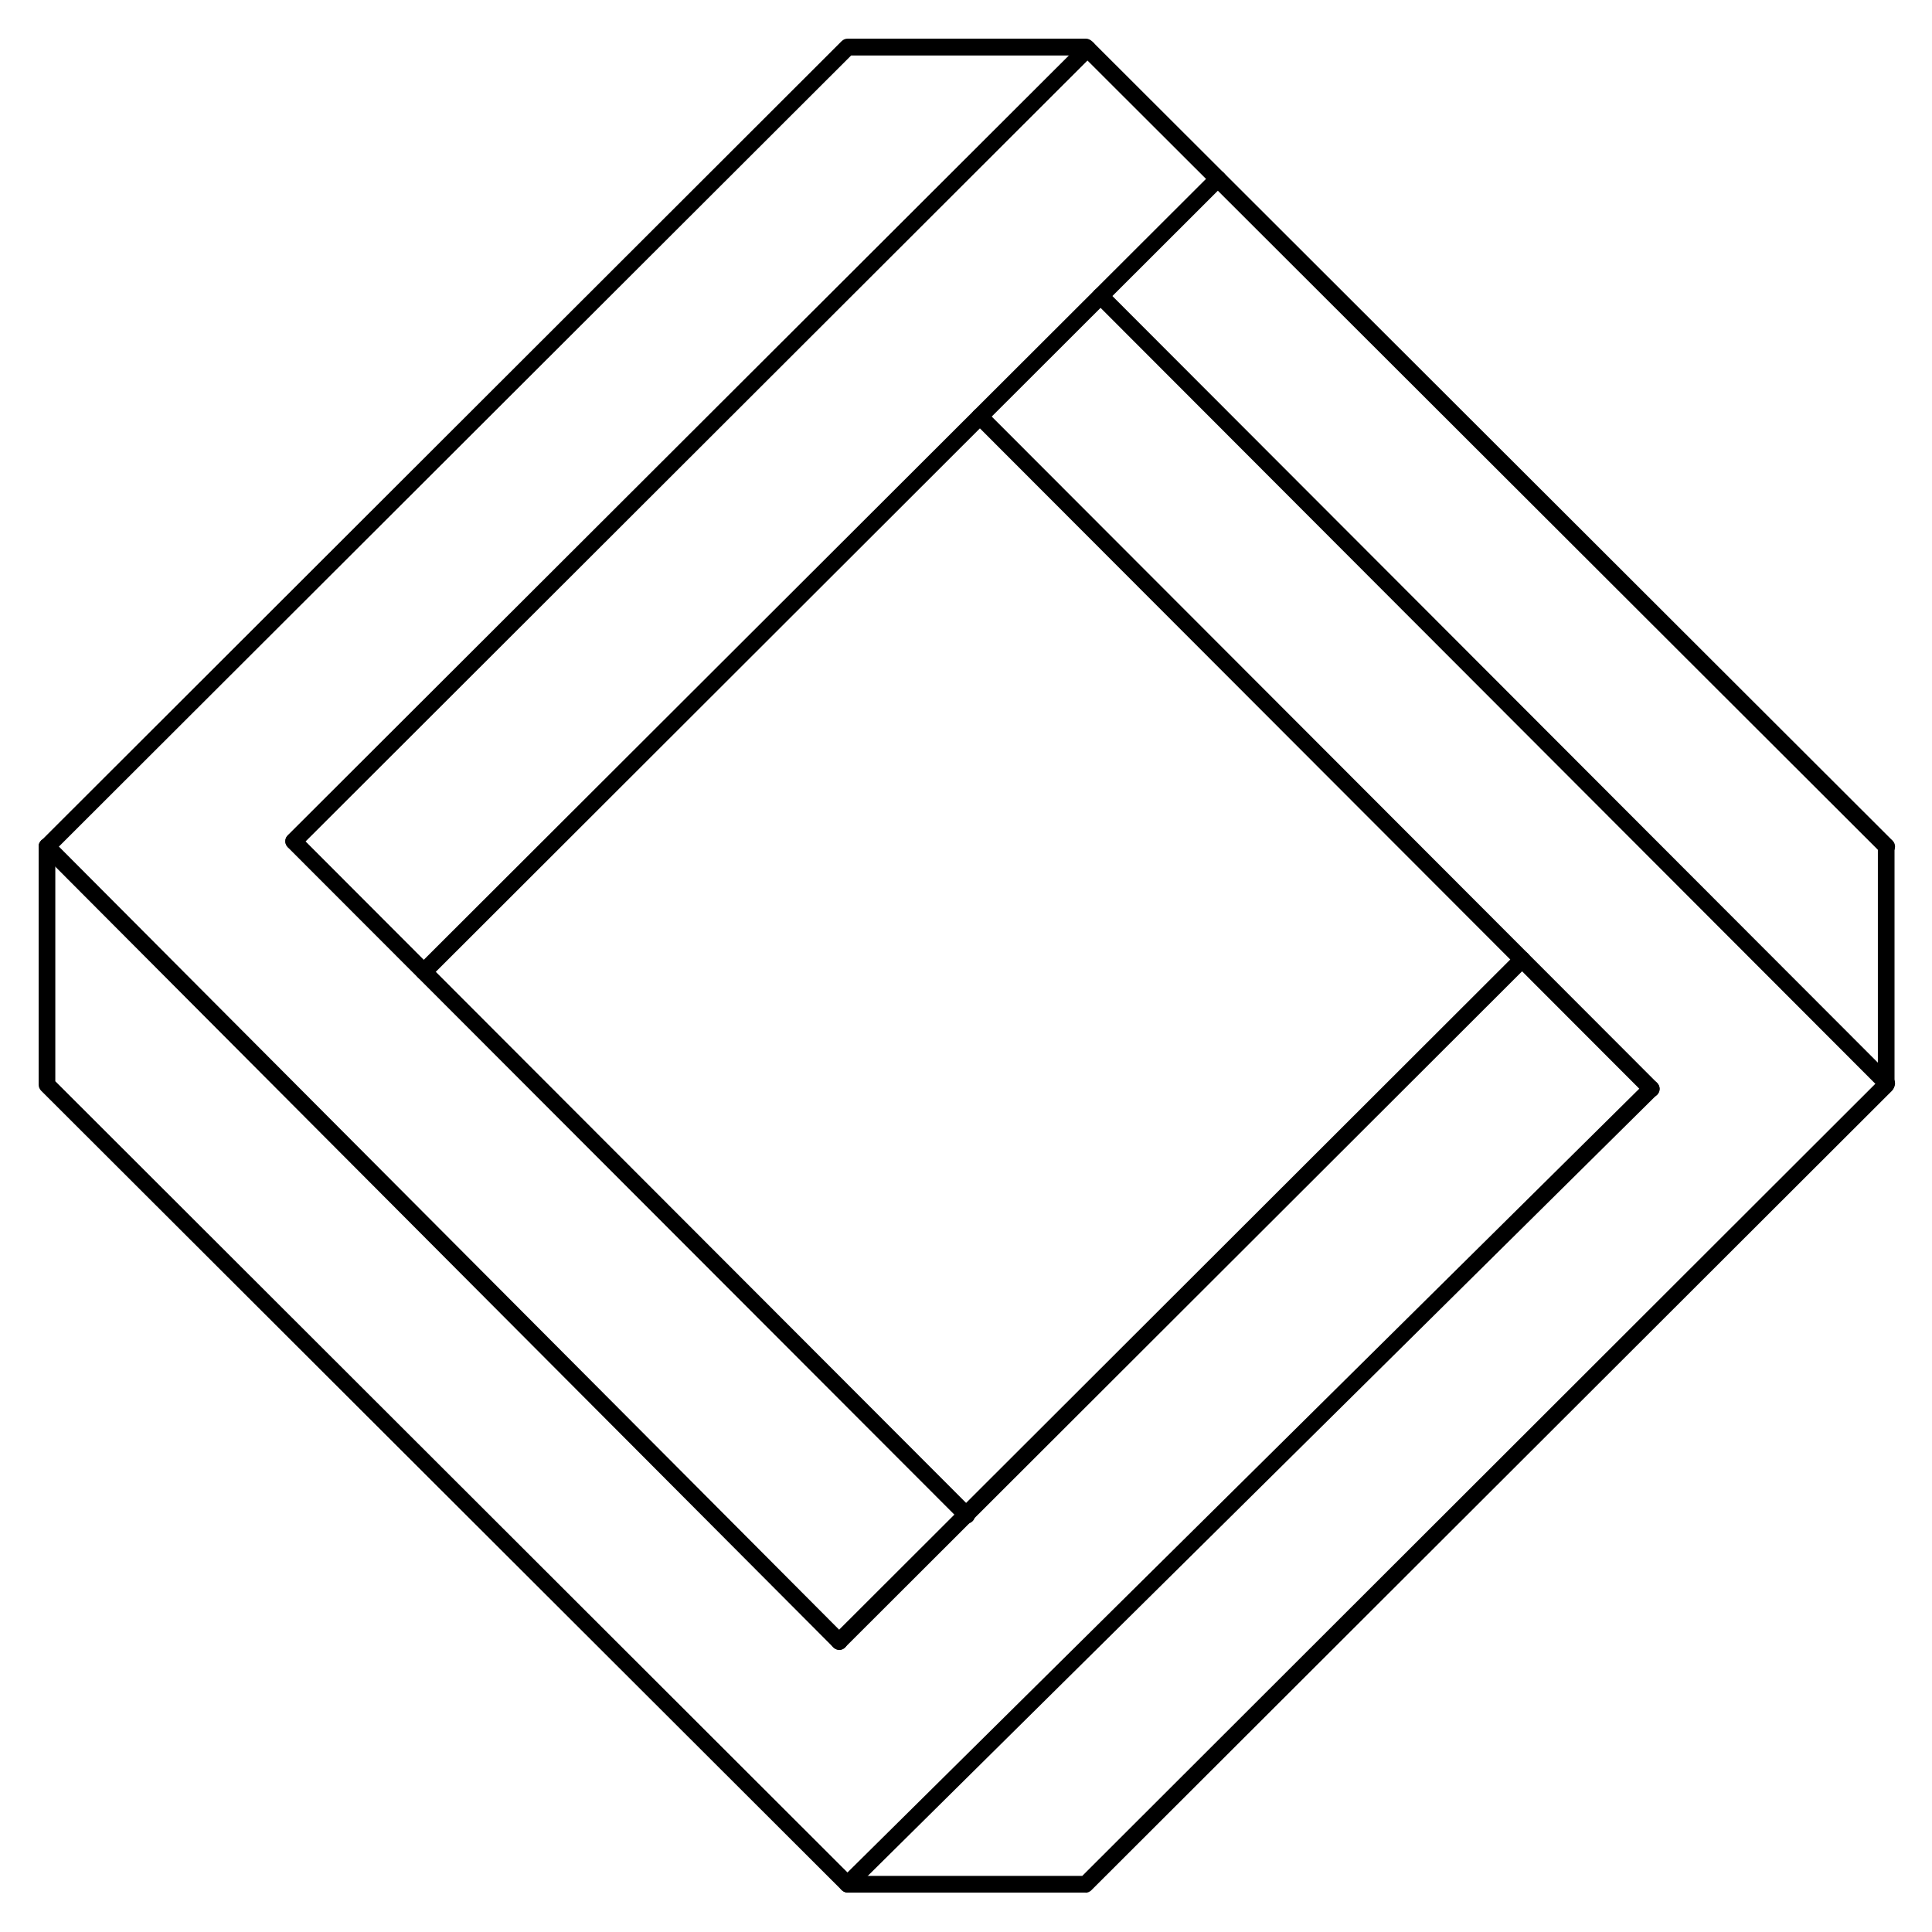
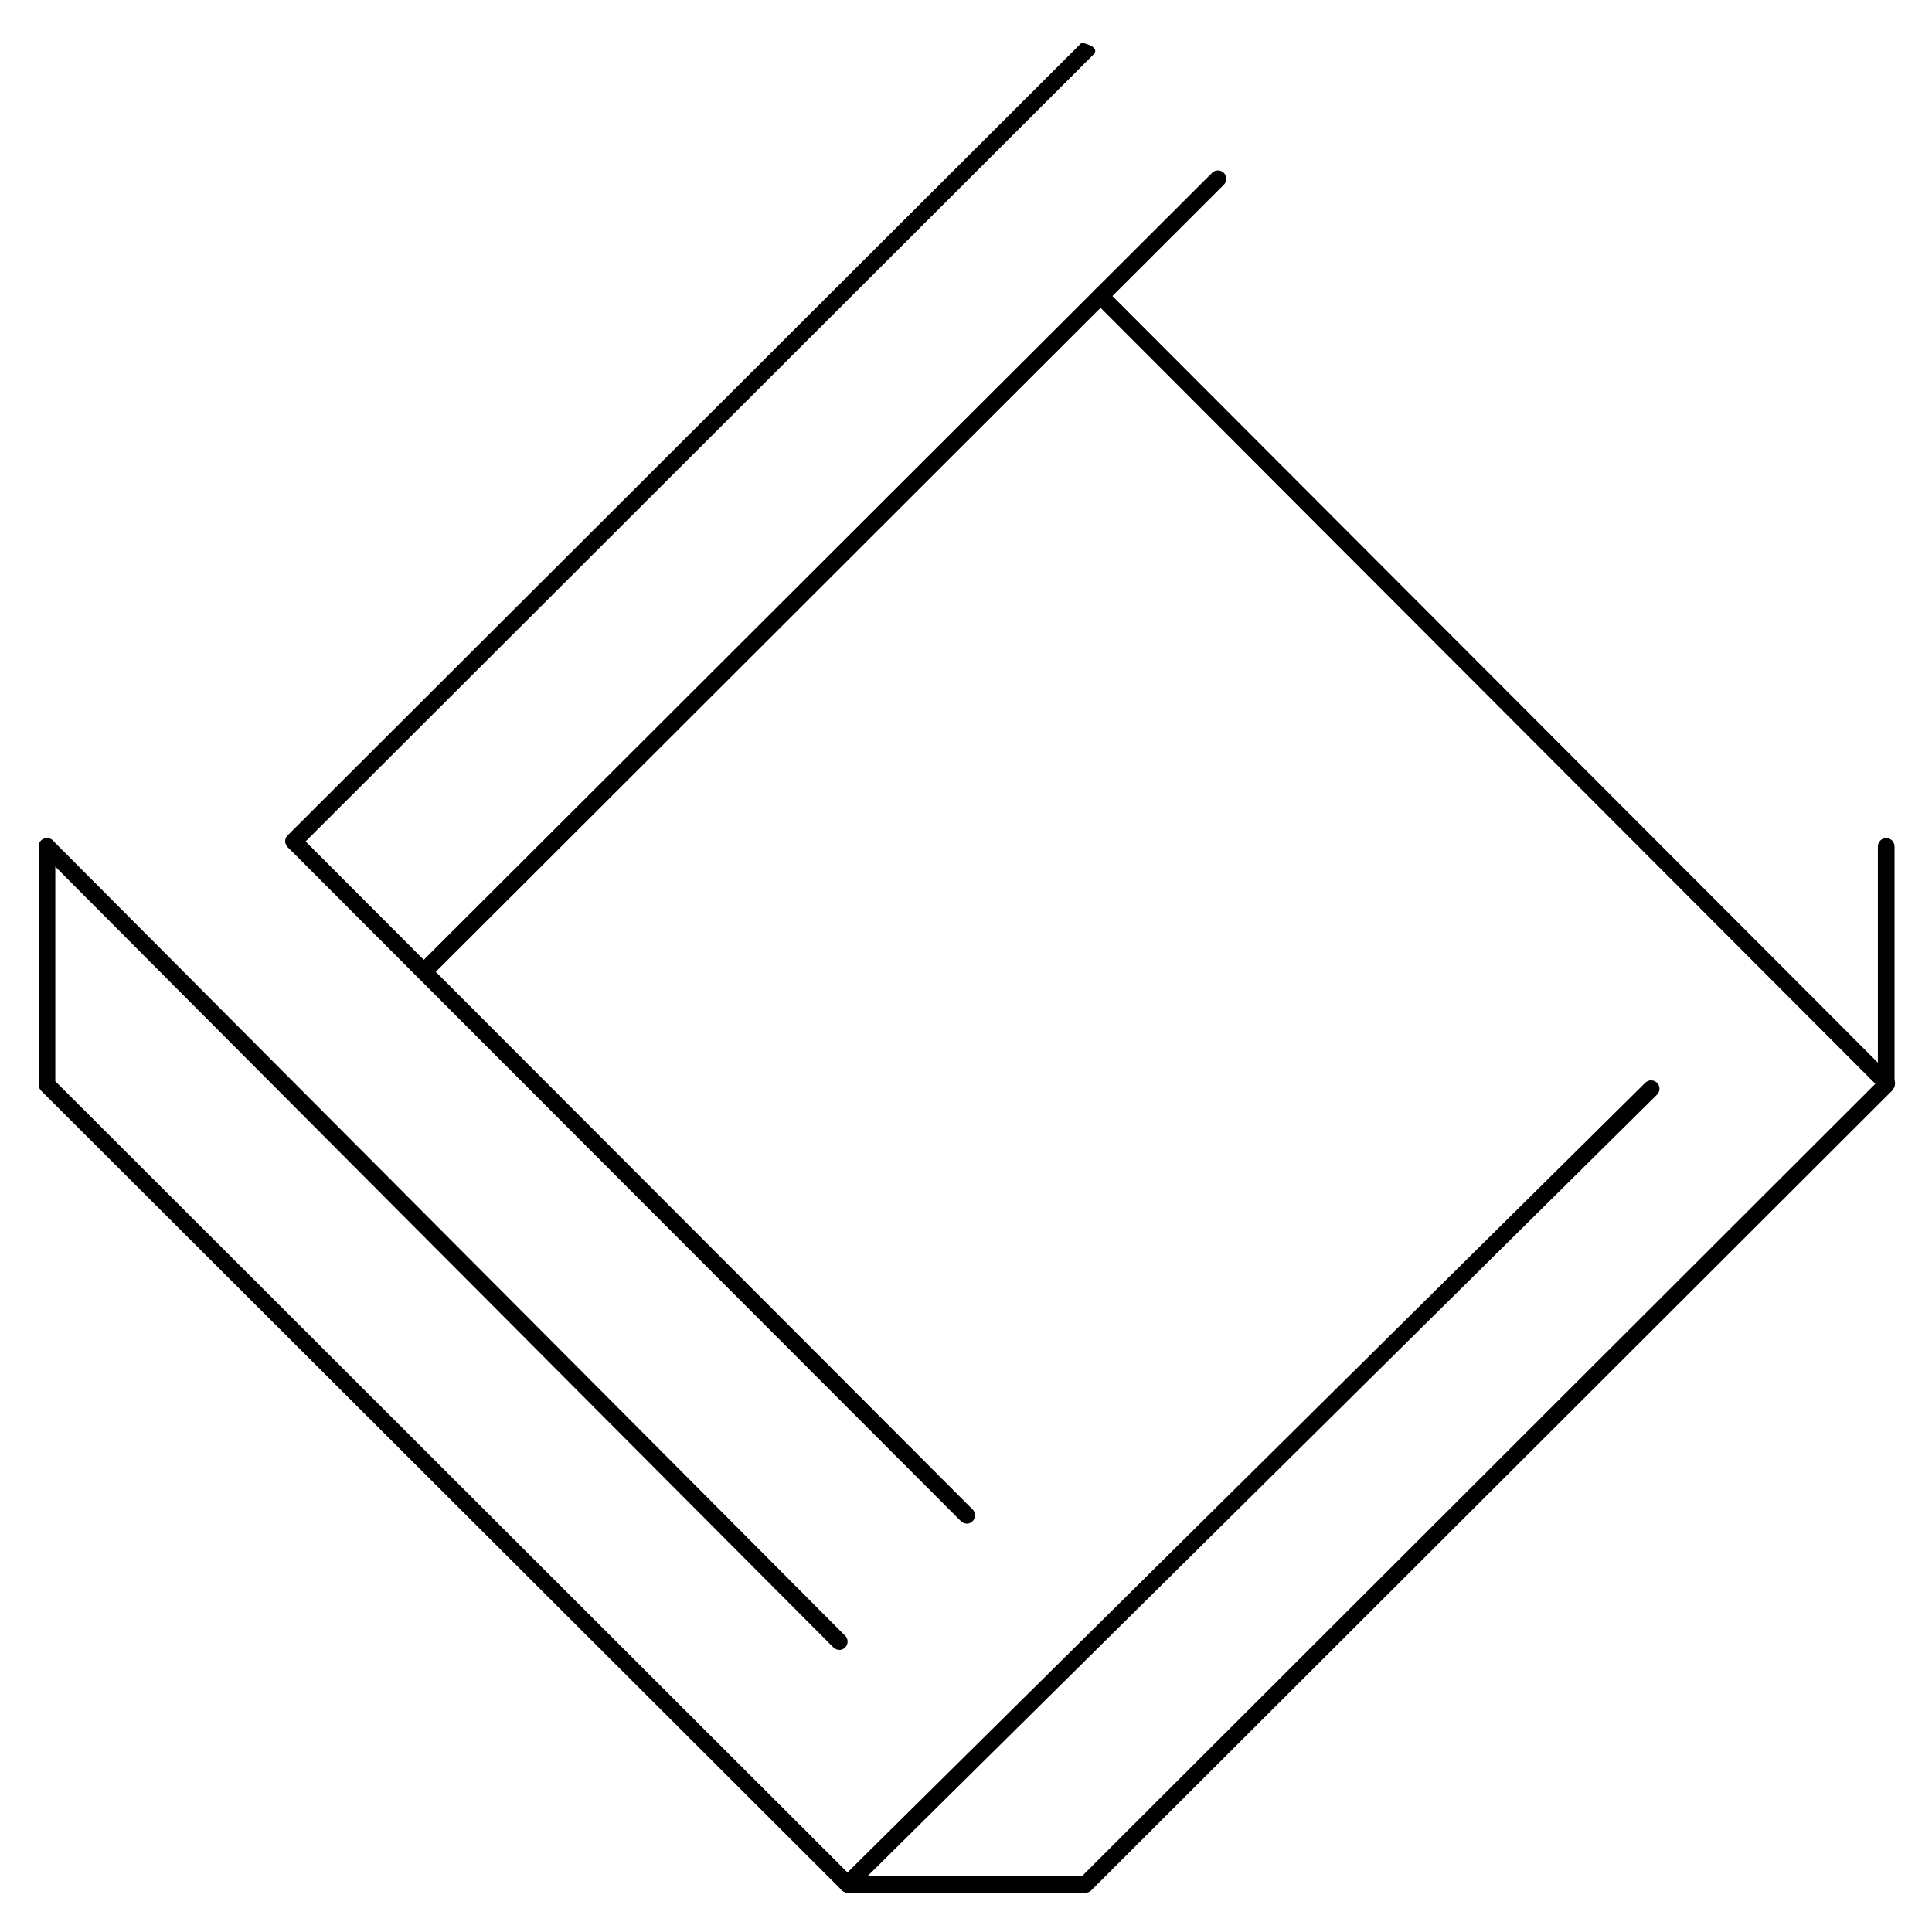
<svg xmlns="http://www.w3.org/2000/svg" viewBox="0 0 200 200" fill="none">
  <path d="M112.414 195.919H87.748C87.527 195.919 87.306 195.819 87.126 195.658L4.262 112.914C4.101 112.754 4.001 112.533 4.001 112.293V87.626C4.001 87.145 4.382 86.763 4.863 86.763C5.345 86.763 5.726 87.145 5.726 87.626V111.932L88.088 194.194H112.033L194.396 111.932V87.626C194.396 87.145 194.777 86.763 195.259 86.763C195.74 86.763 196.121 87.145 196.121 87.626V112.293C196.121 112.513 196.021 112.754 195.86 112.914L112.976 195.678C112.815 195.839 112.595 195.939 112.354 195.939L112.414 195.919Z" fill="currentColor" />
-   <path d="M195.299 88.509C195.078 88.509 194.857 88.428 194.677 88.248L112.053 5.745H88.109L5.485 88.248C5.144 88.589 4.602 88.589 4.262 88.248C3.921 87.907 3.921 87.366 4.262 87.025L87.126 4.261C87.286 4.1 87.507 4 87.748 4H112.414C112.635 4 112.855 4.1 113.036 4.261L195.92 87.025C196.261 87.366 196.261 87.907 195.92 88.248C195.76 88.408 195.519 88.509 195.299 88.509Z" fill="currentColor" />
  <path d="M87.748 195.919C87.527 195.919 87.307 195.839 87.126 195.659C86.785 195.318 86.785 194.776 87.126 194.435L170.311 112.093C170.652 111.752 171.194 111.752 171.535 112.093C171.876 112.434 171.876 112.975 171.535 113.316L88.35 195.659C88.189 195.819 87.969 195.919 87.748 195.919Z" fill="currentColor" />
-   <path d="M30.413 87.947C30.192 87.947 29.971 87.867 29.791 87.686C29.45 87.345 29.45 86.804 29.791 86.463L111.973 4.421C112.314 4.08 112.856 4.08 113.197 4.421C113.537 4.762 113.537 5.303 113.197 5.644L31.034 87.706C30.874 87.867 30.633 87.967 30.413 87.967V87.947Z" fill="currentColor" />
+   <path d="M30.413 87.947C30.192 87.947 29.971 87.867 29.791 87.686C29.45 87.345 29.45 86.804 29.791 86.463L111.973 4.421C113.537 4.762 113.537 5.303 113.197 5.644L31.034 87.706C30.874 87.867 30.633 87.967 30.413 87.967V87.947Z" fill="currentColor" />
  <path d="M43.889 101.443C43.669 101.443 43.448 101.363 43.267 101.183C42.926 100.842 42.926 100.3 43.267 99.959L125.47 17.897C125.811 17.556 126.352 17.556 126.693 17.897C127.034 18.238 127.034 18.78 126.693 19.121L44.511 101.203C44.35 101.363 44.11 101.463 43.889 101.463V101.443Z" fill="currentColor" />
-   <path d="M86.885 170.792C86.665 170.792 86.444 170.712 86.263 170.531C85.923 170.19 85.923 169.649 86.263 169.308L156.955 98.717C157.296 98.376 157.837 98.376 158.178 98.717C158.519 99.058 158.519 99.599 158.178 99.94L87.487 170.531C87.326 170.692 87.086 170.792 86.865 170.792H86.885Z" fill="currentColor" />
  <path d="M195.299 112.996C195.078 112.996 194.857 112.915 194.677 112.735L113.317 31.254C112.976 30.913 112.976 30.372 113.317 30.031C113.658 29.69 114.199 29.69 114.54 30.031L195.92 111.532C196.261 111.873 196.261 112.414 195.92 112.755C195.76 112.915 195.519 113.016 195.299 113.016V112.996Z" fill="currentColor" />
-   <path d="M170.933 113.576C170.712 113.576 170.492 113.496 170.311 113.315L100.823 43.727C100.482 43.386 100.482 42.844 100.823 42.504C101.164 42.163 101.705 42.163 102.046 42.504L171.554 112.112C171.895 112.453 171.895 112.994 171.554 113.335C171.394 113.496 171.153 113.596 170.933 113.596V113.576Z" fill="currentColor" />
  <path d="M86.885 170.792C86.665 170.792 86.444 170.712 86.263 170.531L4.262 88.248C3.921 87.907 3.921 87.366 4.262 87.025C4.602 86.684 5.144 86.684 5.485 87.025L87.487 169.328C87.828 169.669 87.828 170.21 87.487 170.551C87.326 170.712 87.086 170.812 86.865 170.812L86.885 170.792Z" fill="currentColor" />
  <path d="M100.081 157.718C99.861 157.718 99.64 157.638 99.459 157.457L29.791 87.709C29.45 87.368 29.45 86.826 29.791 86.485C30.132 86.144 30.673 86.144 31.014 86.485L100.683 156.254C101.024 156.595 101.024 157.136 100.683 157.477C100.522 157.638 100.282 157.738 100.061 157.738L100.081 157.718Z" fill="currentColor" />
</svg>